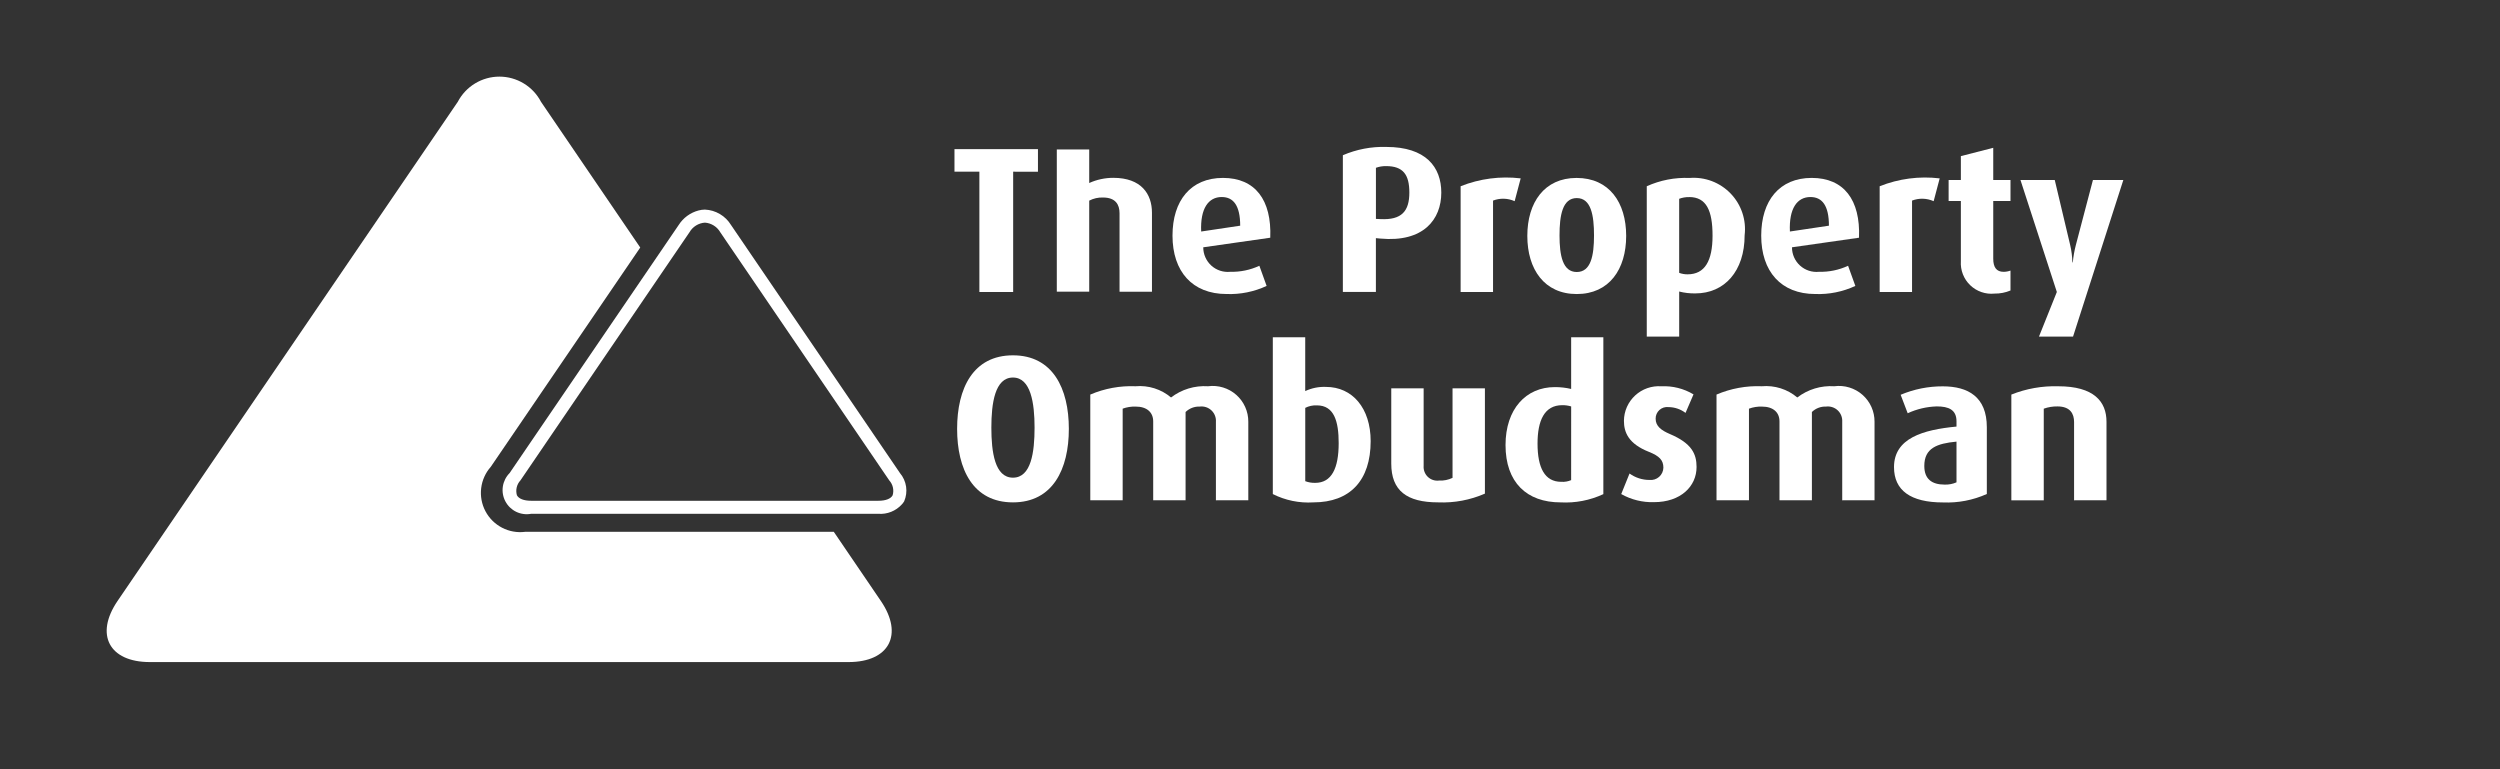
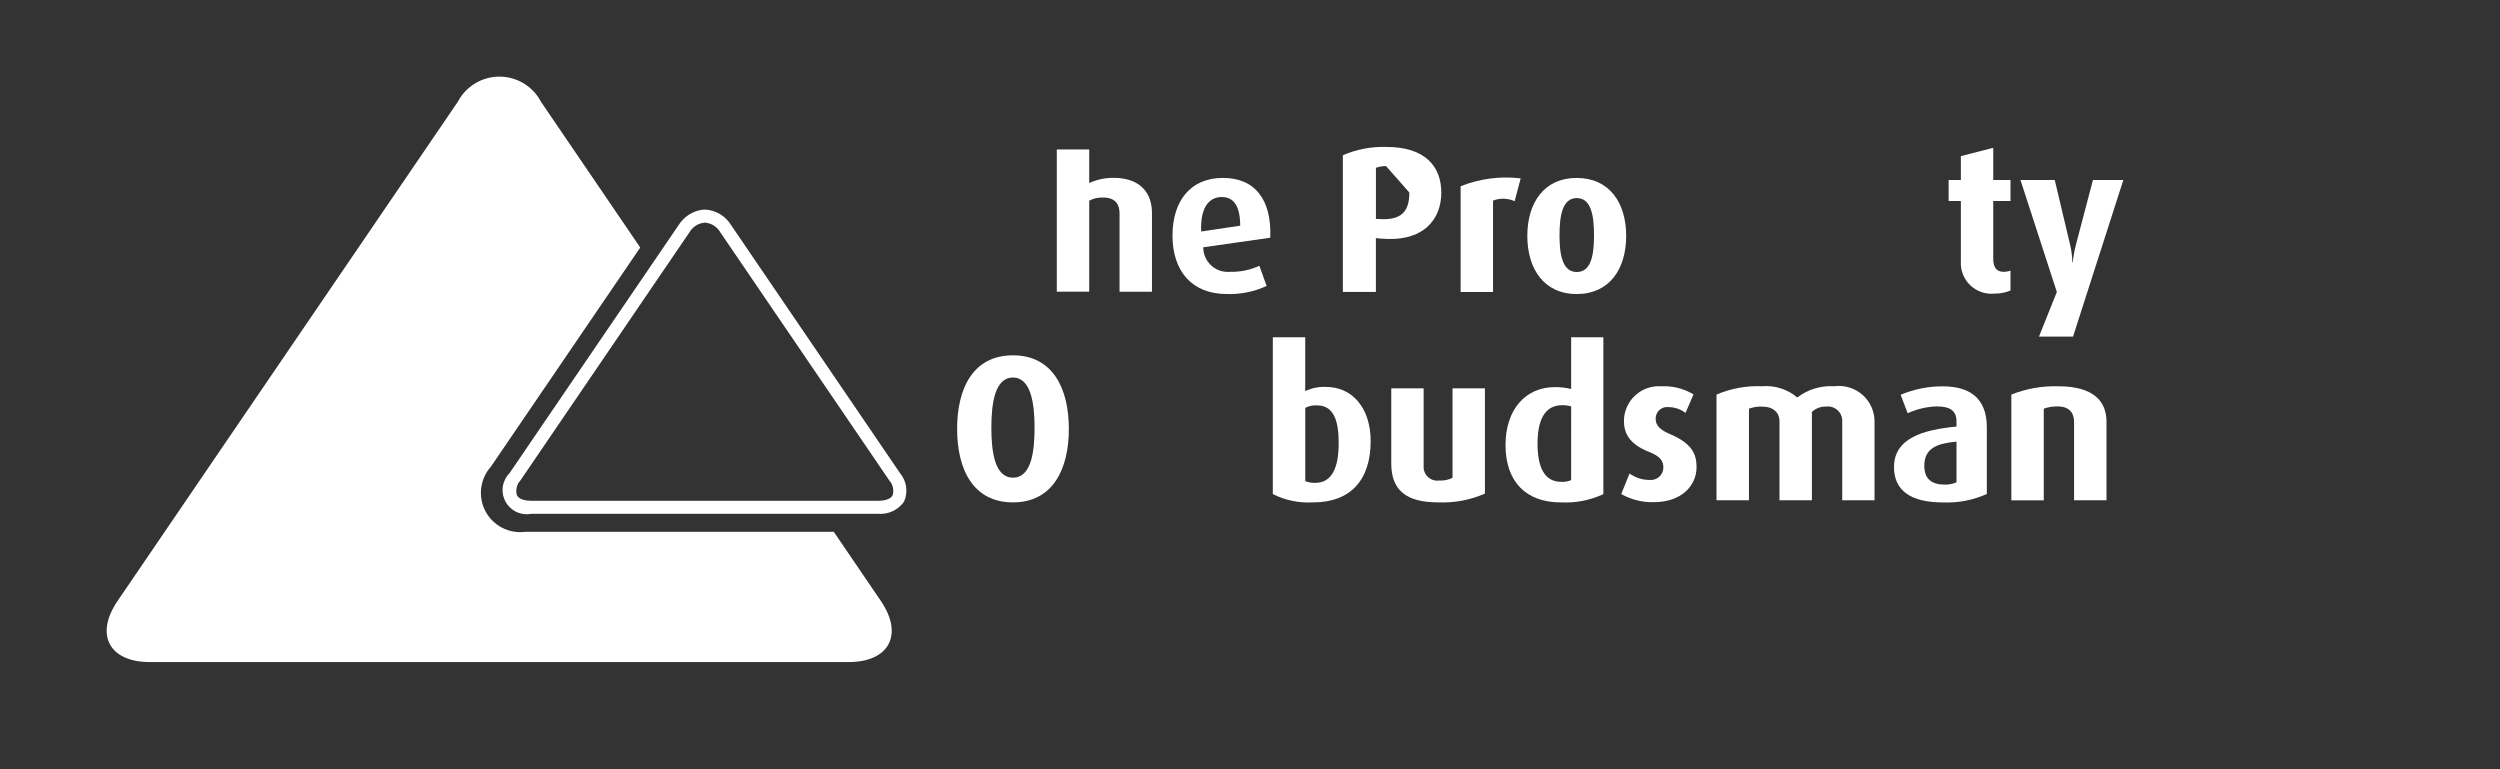
<svg xmlns="http://www.w3.org/2000/svg" width="208" height="64" viewBox="0 0 208 64" fill="none">
  <rect x="0" y="0" width="208" height="64" fill="#333333" stroke="none" />
  <path d="M84.278 41.798C80.96 41.798 79.632 39.05 79.632 35.68C79.632 32.309 80.961 29.563 84.278 29.563C87.595 29.563 88.928 32.329 88.928 35.68C88.928 39.03 87.597 41.798 84.278 41.798ZM84.278 31.411C82.775 31.411 82.481 33.554 82.481 35.577C82.481 37.599 82.762 39.742 84.278 39.742C85.795 39.742 86.076 37.615 86.076 35.577C86.076 33.539 85.764 31.411 84.278 31.411Z" fill="white" />
-   <path d="M101.164 41.625V35.092C101.176 34.916 101.148 34.739 101.083 34.574C101.018 34.41 100.917 34.262 100.789 34.141C100.66 34.02 100.505 33.929 100.337 33.875C100.169 33.821 99.99 33.804 99.815 33.827C99.599 33.819 99.383 33.854 99.181 33.932C98.979 34.01 98.795 34.127 98.64 34.278V41.622H95.946V35.057C95.946 34.315 95.429 33.828 94.496 33.828C94.125 33.815 93.755 33.873 93.406 34.001V41.623H90.712V32.828C91.9 32.319 93.187 32.083 94.479 32.136C95.008 32.089 95.541 32.148 96.048 32.308C96.554 32.468 97.024 32.727 97.43 33.069C98.309 32.396 99.402 32.064 100.507 32.136C100.926 32.08 101.353 32.115 101.758 32.238C102.163 32.361 102.537 32.569 102.854 32.849C103.172 33.129 103.426 33.473 103.599 33.859C103.773 34.246 103.861 34.664 103.859 35.088V41.62L101.164 41.625Z" fill="white" />
  <path d="M109.271 41.798C108.106 41.87 106.941 41.632 105.898 41.106V28.059H108.595V32.538C109.135 32.285 109.727 32.166 110.323 32.191C112.518 32.191 114.039 33.955 114.039 36.703C114.039 39.965 112.33 41.798 109.271 41.798ZM109.565 33.727C109.23 33.711 108.896 33.782 108.597 33.934V40.034C108.861 40.133 109.142 40.181 109.425 40.174C110.791 40.174 111.378 38.963 111.378 36.873C111.38 35.058 111 33.727 109.567 33.727H109.565Z" fill="white" />
  <path d="M119.66 41.797C117.032 41.797 115.753 40.814 115.753 38.565V32.309H118.447V38.755C118.433 38.924 118.457 39.094 118.517 39.253C118.577 39.412 118.671 39.556 118.794 39.674C118.916 39.791 119.064 39.88 119.225 39.934C119.386 39.987 119.558 40.004 119.726 39.983C120.114 40.004 120.501 39.926 120.851 39.758V32.309H123.545V41.069C122.322 41.604 120.994 41.853 119.66 41.797Z" fill="white" />
  <path d="M129.84 41.798C127.029 41.798 125.26 40.138 125.26 37.029C125.26 34.039 126.955 32.207 129.357 32.207C129.816 32.204 130.273 32.256 130.72 32.361V28.059H133.399V41.112C132.287 41.63 131.065 41.866 129.84 41.798ZM130.721 33.815C130.481 33.742 130.231 33.707 129.979 33.711C128.494 33.711 127.923 34.989 127.923 36.907C127.923 38.928 128.528 40.087 129.891 40.087C130.174 40.107 130.458 40.059 130.719 39.947L130.721 33.815Z" fill="white" />
  <path d="M137.617 41.779C136.662 41.809 135.717 41.576 134.886 41.106L135.577 39.396C136.06 39.746 136.641 39.933 137.237 39.931C137.381 39.946 137.527 39.931 137.665 39.887C137.803 39.843 137.93 39.771 138.039 39.675C138.147 39.579 138.235 39.462 138.296 39.331C138.357 39.2 138.391 39.057 138.394 38.912C138.394 38.29 138.065 37.944 137.201 37.599C135.49 36.926 135.111 35.975 135.111 35.006C135.115 34.61 135.2 34.219 135.36 33.857C135.521 33.495 135.755 33.169 136.046 32.901C136.337 32.632 136.681 32.426 137.055 32.295C137.429 32.164 137.826 32.111 138.221 32.139C139.161 32.094 140.093 32.328 140.9 32.812L140.236 34.354C139.829 34.044 139.332 33.874 138.82 33.871C138.684 33.854 138.546 33.867 138.416 33.908C138.286 33.95 138.166 34.018 138.064 34.11C137.963 34.201 137.882 34.313 137.828 34.439C137.773 34.564 137.746 34.7 137.749 34.836C137.749 35.459 138.215 35.805 138.942 36.115C140.738 36.877 141.154 37.757 141.154 38.846C141.16 40.467 139.829 41.779 137.617 41.779Z" fill="white" />
  <path d="M153.273 41.625V35.092C153.284 34.916 153.257 34.739 153.192 34.575C153.127 34.41 153.027 34.262 152.898 34.141C152.769 34.02 152.615 33.929 152.446 33.875C152.278 33.821 152.1 33.804 151.925 33.827C151.709 33.819 151.493 33.854 151.291 33.932C151.089 34.009 150.905 34.127 150.75 34.278V41.622H148.053V35.057C148.053 34.315 147.535 33.829 146.602 33.829C146.232 33.815 145.862 33.873 145.514 34.002V41.623H142.814V32.828C144.003 32.319 145.291 32.083 146.583 32.136C147.112 32.09 147.645 32.148 148.151 32.308C148.658 32.468 149.128 32.727 149.534 33.07C150.413 32.396 151.506 32.064 152.611 32.136C153.03 32.08 153.457 32.115 153.862 32.238C154.267 32.361 154.641 32.569 154.958 32.849C155.276 33.129 155.53 33.473 155.703 33.859C155.876 34.246 155.964 34.665 155.961 35.088V41.621L153.273 41.625Z" fill="white" />
  <path d="M161.656 41.803C158.964 41.803 157.581 40.801 157.581 38.864C157.581 36.464 159.984 35.755 162.781 35.491V35.057C162.781 34.088 162.126 33.813 161.139 33.813C160.303 33.837 159.48 34.031 158.72 34.383L158.134 32.846C159.244 32.377 160.437 32.138 161.641 32.143C163.749 32.143 165.304 33.024 165.304 35.546V41.1C164.159 41.615 162.91 41.855 161.656 41.803ZM162.781 36.743C161.158 36.898 160.102 37.279 160.102 38.764C160.102 39.854 160.725 40.319 161.797 40.319C162.135 40.331 162.471 40.266 162.781 40.13V36.743Z" fill="white" />
  <path d="M172.563 41.625V35.109C172.563 34.454 172.269 33.814 171.181 33.814C170.793 33.807 170.406 33.871 170.041 34.003V41.625H167.344V32.829C168.585 32.333 169.914 32.098 171.25 32.138C174.201 32.138 175.26 33.403 175.26 35.089V41.622L172.563 41.625Z" fill="white" />
-   <path d="M84.295 14.285V24.292H81.484V14.285H79.412V12.406H86.358V14.29L84.295 14.285Z" fill="white" />
  <path d="M93.146 24.27V17.745C93.146 17.022 92.817 16.433 91.764 16.433C91.368 16.42 90.975 16.509 90.623 16.693V24.268H87.926V12.435H90.623V15.227C91.252 14.942 91.935 14.795 92.626 14.795C94.96 14.795 95.843 16.145 95.843 17.699V24.274L93.146 24.27Z" fill="white" />
  <path d="M100.111 20.575C100.11 20.861 100.169 21.144 100.285 21.406C100.4 21.668 100.569 21.903 100.781 22.096C100.993 22.288 101.243 22.433 101.515 22.523C101.788 22.612 102.075 22.643 102.36 22.614C103.194 22.635 104.022 22.464 104.779 22.112L105.383 23.789C104.341 24.274 103.198 24.505 102.05 24.462C99.196 24.462 97.552 22.579 97.552 19.606C97.552 16.686 99.071 14.802 101.75 14.802C104.429 14.802 105.811 16.629 105.686 19.778L100.111 20.575ZM101.649 16.392C100.543 16.392 99.851 17.342 99.938 19.262L103.185 18.777C103.181 17.119 102.634 16.393 101.65 16.393L101.649 16.392Z" fill="white" />
-   <path d="M114.855 19.85L114.474 19.814V24.291H111.726V12.915C112.866 12.424 114.098 12.188 115.338 12.225C118.639 12.225 119.916 13.902 119.916 16.028C119.916 18.256 118.433 20.178 114.855 19.85ZM115.32 13.82C115.033 13.815 114.747 13.863 114.477 13.961V18.212L114.858 18.23C116.619 18.316 117.258 17.573 117.258 16.018C117.257 14.526 116.738 13.82 115.32 13.82Z" fill="white" />
+   <path d="M114.855 19.85L114.474 19.814V24.291H111.726V12.915C112.866 12.424 114.098 12.188 115.338 12.225C118.639 12.225 119.916 13.902 119.916 16.028C119.916 18.256 118.433 20.178 114.855 19.85ZM115.32 13.82C115.033 13.815 114.747 13.863 114.477 13.961V18.212L114.858 18.23C116.619 18.316 117.258 17.573 117.258 16.018Z" fill="white" />
  <path d="M126.019 16.739C125.738 16.612 125.434 16.542 125.125 16.534C124.817 16.525 124.509 16.578 124.221 16.689V24.292H121.524V15.495C123.109 14.863 124.827 14.638 126.521 14.84L126.019 16.739Z" fill="white" />
  <path d="M131.187 24.464C128.49 24.464 127.073 22.407 127.073 19.626C127.073 16.845 128.49 14.804 131.17 14.804C133.881 14.804 135.298 16.842 135.298 19.626C135.298 22.41 133.881 24.464 131.187 24.464ZM131.187 16.48C129.994 16.48 129.752 17.931 129.752 19.589C129.752 21.248 130.012 22.631 131.187 22.631C132.362 22.631 132.622 21.265 132.622 19.589C132.622 17.914 132.377 16.48 131.187 16.48Z" fill="white" />
-   <path d="M141.057 24.411C140.603 24.42 140.149 24.368 139.708 24.255V28.004H137.011V15.496C138.128 14.991 139.348 14.755 140.572 14.806C141.203 14.755 141.837 14.846 142.429 15.07C143.02 15.295 143.555 15.648 143.993 16.105C144.431 16.561 144.763 17.109 144.963 17.709C145.164 18.309 145.229 18.946 145.153 19.574C145.153 22.561 143.475 24.411 141.057 24.411ZM140.537 16.399C140.254 16.392 139.972 16.44 139.707 16.54V22.702C139.931 22.785 140.17 22.827 140.409 22.824C141.844 22.824 142.484 21.699 142.484 19.61C142.484 17.52 141.972 16.394 140.537 16.394V16.399Z" fill="white" />
-   <path d="M149.093 20.575C149.092 20.861 149.151 21.144 149.266 21.406C149.381 21.668 149.551 21.903 149.763 22.096C149.975 22.288 150.225 22.433 150.497 22.523C150.769 22.612 151.057 22.643 151.342 22.614C152.176 22.635 153.004 22.464 153.76 22.112L154.365 23.789C153.322 24.274 152.18 24.505 151.031 24.462C148.178 24.462 146.533 22.579 146.533 19.606C146.533 16.686 148.056 14.802 150.734 14.802C153.413 14.802 154.795 16.629 154.67 19.778L149.093 20.575ZM150.63 16.392C149.524 16.392 148.833 17.342 148.92 19.262L152.167 18.777C152.167 17.119 151.614 16.393 150.63 16.393V16.392Z" fill="white" />
-   <path d="M160.88 16.739C160.599 16.613 160.295 16.543 159.986 16.534C159.678 16.525 159.371 16.578 159.082 16.689V24.293H156.388V15.496C157.972 14.864 159.689 14.638 161.382 14.841L160.88 16.739Z" fill="white" />
  <path d="M165.943 24.427C165.575 24.465 165.204 24.422 164.855 24.301C164.505 24.18 164.186 23.985 163.92 23.729C163.653 23.473 163.446 23.162 163.312 22.817C163.178 22.473 163.12 22.103 163.144 21.734V16.722H162.125V14.977H163.144V12.989L165.838 12.298V14.977H167.273V16.722H165.838V21.526C165.838 22.229 166.098 22.616 166.702 22.616C166.897 22.615 167.09 22.579 167.273 22.512V24.17C166.852 24.345 166.399 24.433 165.943 24.427Z" fill="white" />
  <path d="M172.477 28.006H169.642L171.129 24.293L168.103 14.978H170.956L172.234 20.366C172.348 20.847 172.411 21.34 172.422 21.834H172.456C172.503 21.339 172.59 20.848 172.716 20.366L174.133 14.974H176.662L172.477 28.006Z" fill="white" />
  <path d="M73.29 50.003L69.372 44.247H43.696C43.036 44.333 42.365 44.214 41.774 43.907C41.183 43.601 40.699 43.121 40.388 42.532C40.077 41.943 39.954 41.274 40.034 40.613C40.114 39.952 40.395 39.331 40.837 38.833L53.268 20.595L45.012 8.471C44.681 7.839 44.184 7.309 43.573 6.94C42.963 6.571 42.263 6.375 41.55 6.375C40.837 6.375 40.137 6.571 39.527 6.94C38.917 7.309 38.419 7.839 38.088 8.471L9.778 50.003C7.875 52.8 9.083 55.084 12.465 55.084H70.6C73.983 55.084 75.193 52.797 73.29 50.003Z" fill="white" />
  <path d="M74.878 39.36L60.823 18.724C60.594 18.347 60.275 18.032 59.895 17.808C59.516 17.584 59.086 17.456 58.646 17.438C58.468 17.44 58.291 17.465 58.119 17.511C57.434 17.692 56.844 18.124 56.465 18.722L54.225 22.008L42.398 39.36C42.097 39.664 41.9 40.056 41.837 40.479C41.773 40.902 41.847 41.334 42.047 41.712C42.246 42.091 42.562 42.396 42.947 42.582C43.332 42.768 43.767 42.827 44.188 42.749H73.083C73.445 42.775 73.808 42.719 74.144 42.584C74.481 42.45 74.783 42.24 75.027 41.972C75.102 41.893 75.168 41.807 75.225 41.714C75.392 41.329 75.448 40.904 75.387 40.488C75.325 40.072 75.149 39.681 74.878 39.36ZM58.65 18.523C58.914 18.542 59.168 18.626 59.392 18.767C59.615 18.909 59.801 19.102 59.932 19.332L73.987 39.97C74.136 40.135 74.24 40.335 74.289 40.551C74.338 40.767 74.331 40.993 74.268 41.206C74.116 41.498 73.683 41.664 73.084 41.664H44.19C43.592 41.664 43.162 41.498 43.007 41.206C42.945 40.992 42.939 40.767 42.99 40.55C43.041 40.334 43.147 40.135 43.298 39.972L54.883 22.965L57.362 19.329C57.494 19.099 57.68 18.905 57.905 18.764C58.13 18.624 58.386 18.541 58.65 18.523Z" fill="white" />
</svg>